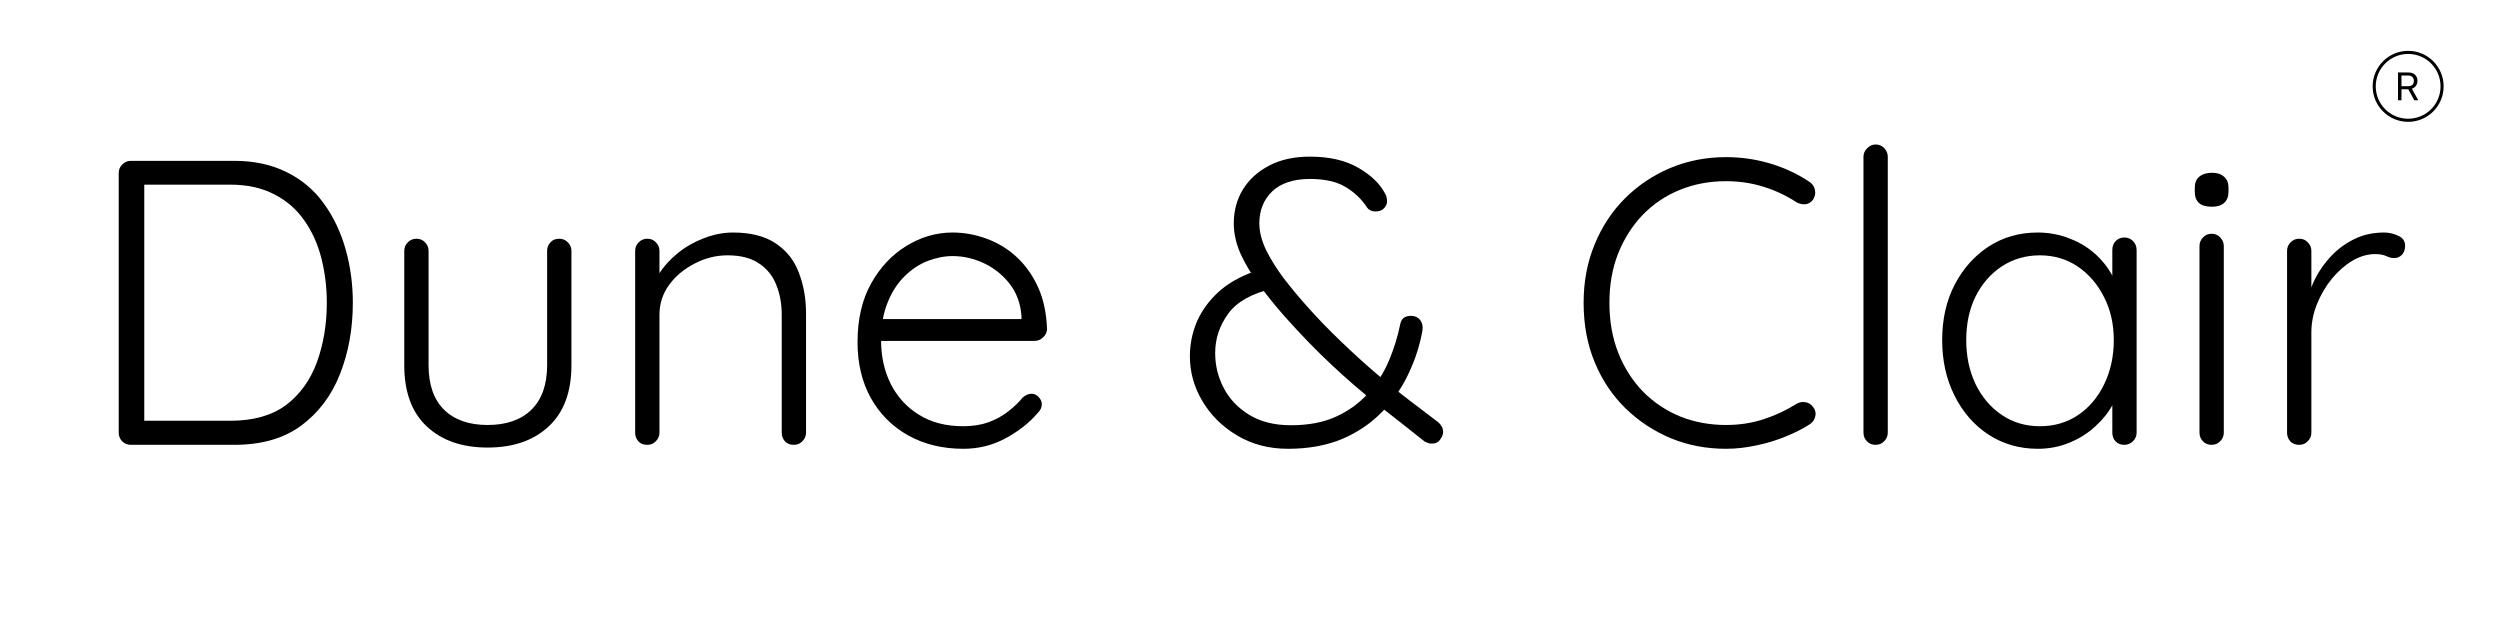
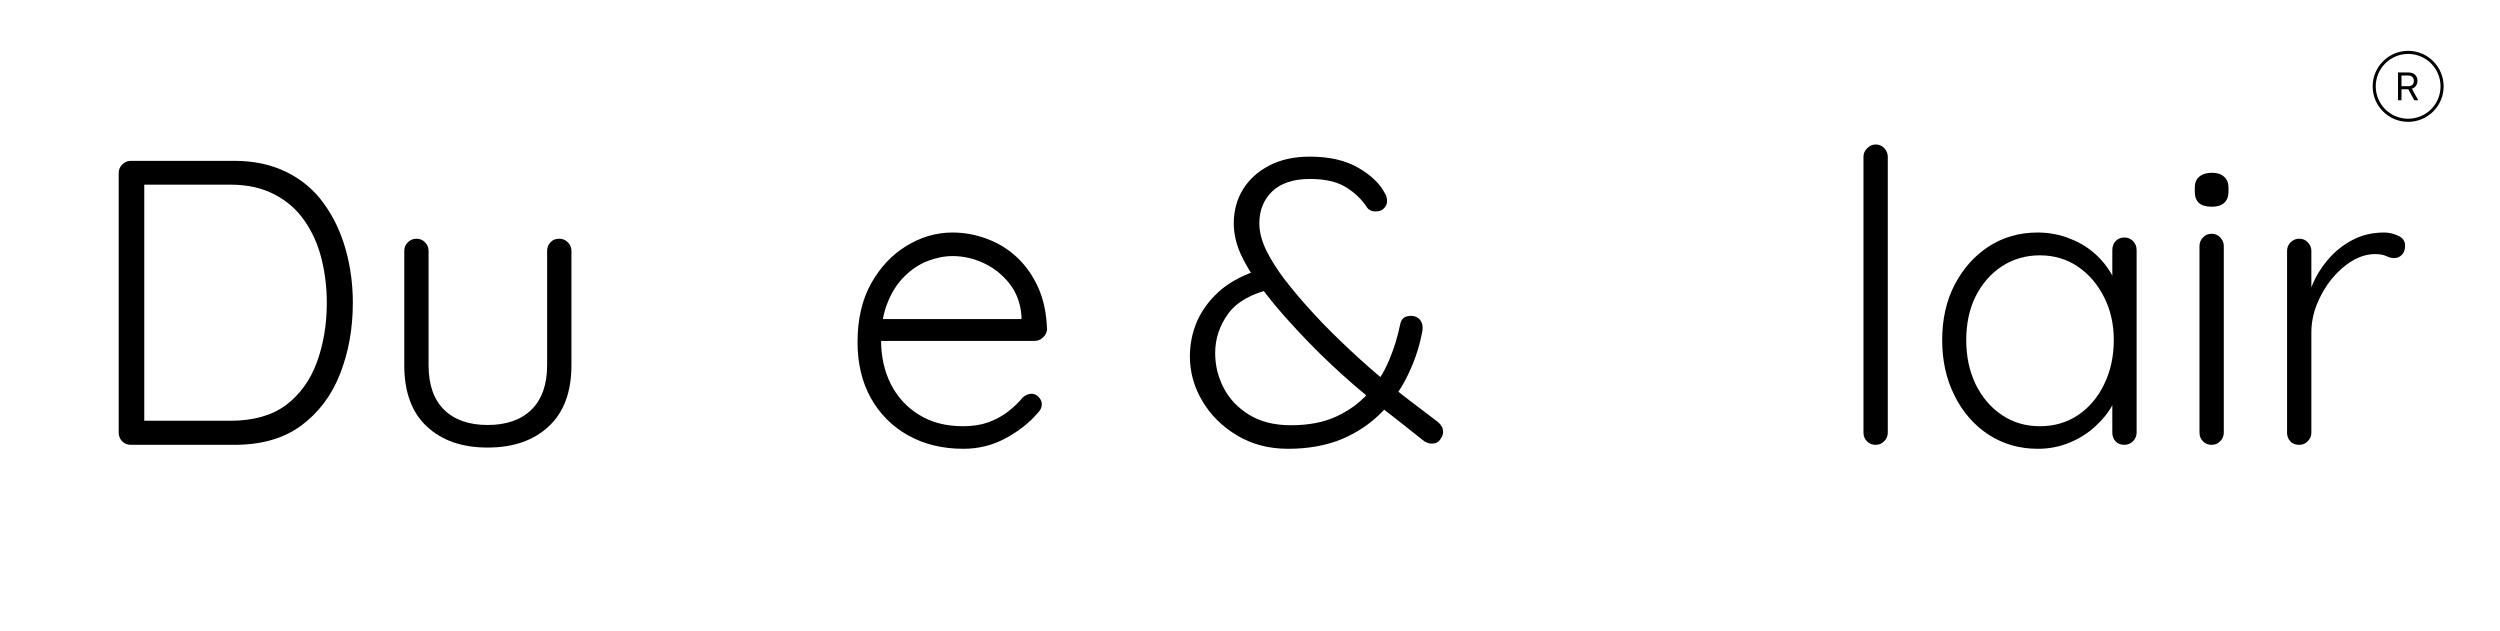
<svg xmlns="http://www.w3.org/2000/svg" version="1.0" preserveAspectRatio="xMidYMid meet" height="53" viewBox="0 0 157.5 39.75" zoomAndPan="magnify" width="210">
  <defs>
    <g />
    <clipPath id="302d0bdff9">
      <path clip-rule="nonzero" d="M 149.477 3.203 L 153.949 3.203 L 153.949 7.676 L 149.477 7.676 Z M 149.477 3.203" />
    </clipPath>
  </defs>
  <g fill-opacity="1" fill="#000000">
    <g transform="translate(5.073, 28.024)">
      <g>
        <path d="M 9.688 -17.891 C 10.945 -17.891 12.051 -17.648 13 -17.172 C 13.945 -16.703 14.723 -16.047 15.328 -15.203 C 15.941 -14.359 16.398 -13.395 16.703 -12.312 C 17.004 -11.238 17.156 -10.117 17.156 -8.953 C 17.156 -7.316 16.883 -5.816 16.344 -4.453 C 15.812 -3.098 14.992 -2.016 13.891 -1.203 C 12.797 -0.398 11.395 0 9.688 0 L 3.172 0 C 2.961 0 2.781 -0.07 2.625 -0.219 C 2.477 -0.375 2.406 -0.555 2.406 -0.766 L 2.406 -17.125 C 2.406 -17.332 2.477 -17.508 2.625 -17.656 C 2.781 -17.812 2.961 -17.891 3.172 -17.891 Z M 9.438 -1.516 C 10.883 -1.516 12.051 -1.844 12.938 -2.5 C 13.82 -3.164 14.473 -4.066 14.891 -5.203 C 15.305 -6.336 15.516 -7.586 15.516 -8.953 C 15.516 -9.93 15.398 -10.867 15.172 -11.766 C 14.941 -12.66 14.582 -13.453 14.094 -14.141 C 13.613 -14.836 12.984 -15.383 12.203 -15.781 C 11.43 -16.188 10.508 -16.391 9.438 -16.391 L 3.828 -16.391 L 4.016 -16.609 L 4.016 -1.25 L 3.859 -1.516 Z M 9.438 -1.516" />
      </g>
    </g>
  </g>
  <g fill-opacity="1" fill="#000000">
    <g transform="translate(23.453, 28.024)">
      <g>
        <path d="M 11.781 -12.984 C 12 -12.984 12.18 -12.906 12.328 -12.75 C 12.473 -12.602 12.547 -12.426 12.547 -12.219 L 12.547 -5.016 C 12.547 -3.328 12.066 -2.039 11.109 -1.156 C 10.16 -0.27 8.879 0.172 7.266 0.172 C 5.66 0.172 4.383 -0.27 3.438 -1.156 C 2.488 -2.039 2.016 -3.328 2.016 -5.016 L 2.016 -12.219 C 2.016 -12.426 2.086 -12.602 2.234 -12.75 C 2.379 -12.906 2.562 -12.984 2.781 -12.984 C 3.008 -12.984 3.191 -12.906 3.328 -12.75 C 3.473 -12.602 3.547 -12.426 3.547 -12.219 L 3.547 -5.016 C 3.547 -3.785 3.875 -2.848 4.531 -2.203 C 5.188 -1.566 6.098 -1.25 7.266 -1.25 C 8.441 -1.25 9.359 -1.566 10.016 -2.203 C 10.68 -2.848 11.016 -3.785 11.016 -5.016 L 11.016 -12.219 C 11.016 -12.426 11.082 -12.602 11.219 -12.75 C 11.352 -12.906 11.539 -12.984 11.781 -12.984 Z M 11.781 -12.984" />
      </g>
    </g>
  </g>
  <g fill-opacity="1" fill="#000000">
    <g transform="translate(37.999, 28.024)">
      <g>
-         <path d="M 8.188 -13.375 C 9.301 -13.375 10.195 -13.145 10.875 -12.688 C 11.551 -12.238 12.035 -11.625 12.328 -10.844 C 12.629 -10.07 12.781 -9.219 12.781 -8.281 L 12.781 -0.766 C 12.781 -0.555 12.703 -0.375 12.547 -0.219 C 12.398 -0.07 12.223 0 12.016 0 C 11.773 0 11.586 -0.07 11.453 -0.219 C 11.316 -0.375 11.25 -0.555 11.25 -0.766 L 11.25 -8.203 C 11.25 -8.891 11.133 -9.516 10.906 -10.078 C 10.688 -10.641 10.328 -11.086 9.828 -11.422 C 9.328 -11.766 8.664 -11.938 7.844 -11.938 C 7.113 -11.938 6.422 -11.766 5.766 -11.422 C 5.109 -11.086 4.57 -10.641 4.156 -10.078 C 3.75 -9.516 3.547 -8.891 3.547 -8.203 L 3.547 -0.766 C 3.547 -0.555 3.469 -0.375 3.312 -0.219 C 3.164 -0.07 2.988 0 2.781 0 C 2.539 0 2.352 -0.07 2.219 -0.219 C 2.082 -0.375 2.016 -0.555 2.016 -0.766 L 2.016 -12.219 C 2.016 -12.426 2.086 -12.602 2.234 -12.75 C 2.379 -12.906 2.562 -12.984 2.781 -12.984 C 3.008 -12.984 3.191 -12.906 3.328 -12.75 C 3.473 -12.602 3.547 -12.426 3.547 -12.219 L 3.547 -10.078 L 2.969 -9.156 C 3 -9.695 3.172 -10.219 3.484 -10.719 C 3.805 -11.227 4.211 -11.68 4.703 -12.078 C 5.191 -12.473 5.738 -12.785 6.344 -13.016 C 6.957 -13.254 7.57 -13.375 8.188 -13.375 Z M 8.188 -13.375" />
-       </g>
+         </g>
    </g>
  </g>
  <g fill-opacity="1" fill="#000000">
    <g transform="translate(52.775, 28.024)">
      <g>
        <path d="M 7.922 0.25 C 6.609 0.25 5.445 -0.031 4.438 -0.594 C 3.438 -1.156 2.656 -1.938 2.094 -2.938 C 1.531 -3.945 1.25 -5.125 1.25 -6.469 C 1.25 -7.914 1.535 -9.148 2.109 -10.172 C 2.68 -11.191 3.422 -11.977 4.328 -12.531 C 5.242 -13.094 6.211 -13.375 7.234 -13.375 C 7.984 -13.375 8.711 -13.238 9.422 -12.969 C 10.129 -12.707 10.758 -12.316 11.312 -11.797 C 11.863 -11.273 12.305 -10.641 12.641 -9.891 C 12.973 -9.141 13.156 -8.27 13.188 -7.281 C 13.176 -7.082 13.094 -6.91 12.938 -6.766 C 12.781 -6.617 12.598 -6.547 12.391 -6.547 L 2.141 -6.547 L 1.844 -7.922 L 11.906 -7.922 L 11.578 -7.625 L 11.578 -8.125 C 11.516 -8.926 11.258 -9.609 10.812 -10.172 C 10.363 -10.734 9.82 -11.16 9.188 -11.453 C 8.562 -11.742 7.91 -11.891 7.234 -11.891 C 6.723 -11.891 6.195 -11.785 5.656 -11.578 C 5.125 -11.367 4.641 -11.047 4.203 -10.609 C 3.766 -10.18 3.41 -9.629 3.141 -8.953 C 2.867 -8.285 2.734 -7.488 2.734 -6.562 C 2.734 -5.562 2.938 -4.648 3.344 -3.828 C 3.758 -3.016 4.352 -2.367 5.125 -1.891 C 5.895 -1.41 6.82 -1.172 7.906 -1.172 C 8.5 -1.172 9.031 -1.254 9.5 -1.422 C 9.977 -1.598 10.395 -1.828 10.75 -2.109 C 11.113 -2.391 11.414 -2.68 11.656 -2.984 C 11.844 -3.141 12.031 -3.219 12.219 -3.219 C 12.383 -3.219 12.531 -3.148 12.656 -3.016 C 12.789 -2.879 12.859 -2.727 12.859 -2.562 C 12.859 -2.352 12.773 -2.172 12.609 -2.016 C 12.086 -1.398 11.414 -0.867 10.594 -0.422 C 9.781 0.023 8.891 0.25 7.922 0.25 Z M 7.922 0.25" />
      </g>
    </g>
  </g>
  <g fill-opacity="1" fill="#000000">
    <g transform="translate(67.219, 28.024)">
      <g />
    </g>
  </g>
  <g fill-opacity="1" fill="#000000">
    <g transform="translate(74.197, 28.024)">
      <g>
        <path d="M 6.953 0.25 C 5.742 0.25 4.672 -0.031 3.734 -0.594 C 2.797 -1.156 2.066 -1.879 1.547 -2.766 C 1.023 -3.648 0.766 -4.586 0.766 -5.578 C 0.766 -6.328 0.91 -7.051 1.203 -7.75 C 1.504 -8.445 1.957 -9.07 2.562 -9.625 C 3.164 -10.176 3.938 -10.613 4.875 -10.938 L 5.984 -9.844 C 4.648 -9.531 3.711 -9 3.172 -8.25 C 2.629 -7.5 2.359 -6.676 2.359 -5.781 C 2.359 -5.008 2.535 -4.281 2.891 -3.594 C 3.242 -2.906 3.781 -2.336 4.5 -1.891 C 5.219 -1.453 6.094 -1.234 7.125 -1.234 C 8.238 -1.234 9.191 -1.414 9.984 -1.781 C 10.773 -2.145 11.441 -2.629 11.984 -3.234 C 12.535 -3.836 12.973 -4.52 13.297 -5.281 C 13.617 -6.039 13.859 -6.812 14.016 -7.594 C 14.047 -7.758 14.113 -7.891 14.219 -7.984 C 14.332 -8.078 14.492 -8.125 14.703 -8.125 C 14.941 -8.125 15.129 -8.039 15.266 -7.875 C 15.398 -7.707 15.453 -7.492 15.422 -7.234 C 15.266 -6.316 14.977 -5.414 14.562 -4.531 C 14.156 -3.645 13.602 -2.836 12.906 -2.109 C 12.207 -1.379 11.363 -0.801 10.375 -0.375 C 9.383 0.039 8.242 0.25 6.953 0.25 Z M 16.031 -0.078 C 15.945 -0.078 15.863 -0.086 15.781 -0.109 C 15.707 -0.141 15.633 -0.172 15.562 -0.203 C 14.531 -1.023 13.531 -1.812 12.562 -2.562 C 11.602 -3.32 10.648 -4.145 9.703 -5.031 C 8.754 -5.914 7.758 -6.941 6.719 -8.109 C 6.125 -8.785 5.586 -9.453 5.109 -10.109 C 4.629 -10.766 4.242 -11.41 3.953 -12.047 C 3.672 -12.691 3.531 -13.328 3.531 -13.953 C 3.531 -14.742 3.723 -15.457 4.109 -16.094 C 4.504 -16.727 5.055 -17.227 5.766 -17.594 C 6.484 -17.969 7.336 -18.156 8.328 -18.156 C 9.555 -18.156 10.57 -17.922 11.375 -17.453 C 12.176 -16.992 12.738 -16.453 13.062 -15.828 C 13.082 -15.805 13.109 -15.75 13.141 -15.656 C 13.172 -15.562 13.188 -15.457 13.188 -15.344 C 13.188 -15.188 13.125 -15.039 13 -14.906 C 12.875 -14.77 12.695 -14.703 12.469 -14.703 C 12.332 -14.703 12.219 -14.727 12.125 -14.781 C 12.031 -14.832 11.957 -14.898 11.906 -14.984 C 11.57 -15.492 11.125 -15.914 10.562 -16.25 C 10.008 -16.582 9.266 -16.75 8.328 -16.75 C 7.297 -16.75 6.504 -16.488 5.953 -15.969 C 5.41 -15.445 5.141 -14.773 5.141 -13.953 C 5.141 -13.43 5.281 -12.875 5.562 -12.281 C 5.852 -11.695 6.223 -11.102 6.672 -10.5 C 7.129 -9.906 7.609 -9.328 8.109 -8.766 C 8.785 -8.004 9.504 -7.258 10.266 -6.531 C 11.023 -5.801 11.773 -5.117 12.516 -4.484 C 13.254 -3.859 13.957 -3.289 14.625 -2.781 C 15.289 -2.27 15.879 -1.82 16.391 -1.438 C 16.504 -1.344 16.586 -1.242 16.641 -1.141 C 16.691 -1.047 16.719 -0.93 16.719 -0.797 C 16.719 -0.66 16.656 -0.504 16.531 -0.328 C 16.414 -0.16 16.25 -0.078 16.031 -0.078 Z M 16.031 -0.078" />
      </g>
    </g>
  </g>
  <g fill-opacity="1" fill="#000000">
    <g transform="translate(91.555, 28.024)">
      <g />
    </g>
  </g>
  <g fill-opacity="1" fill="#000000">
    <g transform="translate(98.534, 28.024)">
      <g>
-         <path d="M 15.469 -16.562 C 15.664 -16.426 15.781 -16.25 15.812 -16.031 C 15.852 -15.82 15.805 -15.617 15.672 -15.422 C 15.547 -15.266 15.391 -15.176 15.203 -15.156 C 15.016 -15.145 14.836 -15.18 14.672 -15.266 C 14.023 -15.691 13.332 -16.02 12.594 -16.25 C 11.852 -16.488 11.055 -16.609 10.203 -16.609 C 9.16 -16.609 8.191 -16.426 7.297 -16.062 C 6.398 -15.695 5.617 -15.172 4.953 -14.484 C 4.297 -13.797 3.781 -12.984 3.406 -12.047 C 3.039 -11.109 2.859 -10.078 2.859 -8.953 C 2.859 -7.785 3.047 -6.727 3.422 -5.781 C 3.797 -4.844 4.316 -4.031 4.984 -3.344 C 5.66 -2.664 6.441 -2.145 7.328 -1.781 C 8.223 -1.426 9.18 -1.25 10.203 -1.25 C 11.035 -1.25 11.82 -1.367 12.562 -1.609 C 13.301 -1.848 13.992 -2.172 14.641 -2.578 C 14.816 -2.68 15 -2.719 15.188 -2.688 C 15.383 -2.664 15.547 -2.57 15.672 -2.406 C 15.828 -2.219 15.879 -2.016 15.828 -1.797 C 15.785 -1.586 15.672 -1.422 15.484 -1.297 C 15.066 -1.023 14.566 -0.77 13.984 -0.531 C 13.398 -0.289 12.785 -0.102 12.141 0.031 C 11.492 0.176 10.848 0.25 10.203 0.25 C 8.973 0.25 7.82 0.031 6.75 -0.406 C 5.676 -0.852 4.723 -1.477 3.891 -2.281 C 3.055 -3.094 2.406 -4.062 1.938 -5.188 C 1.469 -6.312 1.234 -7.566 1.234 -8.953 C 1.234 -10.273 1.461 -11.492 1.922 -12.609 C 2.379 -13.734 3.016 -14.703 3.828 -15.516 C 4.648 -16.336 5.602 -16.977 6.688 -17.438 C 7.781 -17.895 8.953 -18.125 10.203 -18.125 C 11.172 -18.125 12.102 -17.988 13 -17.719 C 13.906 -17.445 14.727 -17.062 15.469 -16.562 Z M 15.469 -16.562" />
-       </g>
+         </g>
    </g>
  </g>
  <g fill-opacity="1" fill="#000000">
    <g transform="translate(115.227, 28.024)">
      <g>
        <path d="M 3.703 -0.766 C 3.703 -0.555 3.625 -0.375 3.469 -0.219 C 3.32 -0.07 3.145 0 2.938 0 C 2.719 0 2.535 -0.07 2.391 -0.219 C 2.242 -0.375 2.172 -0.555 2.172 -0.766 L 2.172 -18.156 C 2.172 -18.352 2.25 -18.531 2.406 -18.688 C 2.562 -18.844 2.738 -18.922 2.938 -18.922 C 3.156 -18.922 3.336 -18.844 3.484 -18.688 C 3.629 -18.531 3.703 -18.352 3.703 -18.156 Z M 3.703 -0.766" />
      </g>
    </g>
  </g>
  <g fill-opacity="1" fill="#000000">
    <g transform="translate(121.107, 28.024)">
      <g>
        <path d="M 12.734 -13.062 C 12.953 -13.062 13.133 -12.984 13.281 -12.828 C 13.426 -12.68 13.5 -12.492 13.5 -12.266 L 13.5 -0.766 C 13.5 -0.555 13.422 -0.375 13.266 -0.219 C 13.109 -0.07 12.93 0 12.734 0 C 12.504 0 12.316 -0.07 12.172 -0.219 C 12.035 -0.375 11.969 -0.555 11.969 -0.766 L 11.969 -3.812 L 12.391 -4.016 C 12.391 -3.535 12.258 -3.047 12 -2.547 C 11.738 -2.055 11.375 -1.598 10.906 -1.172 C 10.445 -0.742 9.906 -0.398 9.281 -0.141 C 8.664 0.117 8 0.25 7.281 0.25 C 6.125 0.25 5.086 -0.047 4.172 -0.641 C 3.266 -1.234 2.551 -2.051 2.031 -3.094 C 1.508 -4.133 1.25 -5.301 1.25 -6.594 C 1.25 -7.926 1.516 -9.098 2.047 -10.109 C 2.578 -11.117 3.289 -11.914 4.188 -12.5 C 5.094 -13.082 6.117 -13.375 7.266 -13.375 C 7.992 -13.375 8.676 -13.242 9.312 -12.984 C 9.957 -12.734 10.516 -12.383 10.984 -11.938 C 11.461 -11.488 11.832 -10.977 12.094 -10.406 C 12.363 -9.844 12.5 -9.254 12.5 -8.641 L 11.969 -9.031 L 11.969 -12.266 C 11.969 -12.492 12.035 -12.68 12.172 -12.828 C 12.316 -12.984 12.504 -13.062 12.734 -13.062 Z M 7.406 -1.172 C 8.312 -1.172 9.113 -1.406 9.812 -1.875 C 10.508 -2.344 11.055 -2.988 11.453 -3.812 C 11.859 -4.645 12.062 -5.57 12.062 -6.594 C 12.062 -7.602 11.859 -8.504 11.453 -9.297 C 11.055 -10.098 10.508 -10.738 9.812 -11.219 C 9.113 -11.695 8.312 -11.938 7.406 -11.938 C 6.52 -11.938 5.723 -11.707 5.016 -11.25 C 4.316 -10.789 3.766 -10.16 3.359 -9.359 C 2.961 -8.555 2.766 -7.633 2.766 -6.594 C 2.766 -5.57 2.961 -4.645 3.359 -3.812 C 3.766 -2.988 4.316 -2.344 5.016 -1.875 C 5.711 -1.406 6.508 -1.172 7.406 -1.172 Z M 7.406 -1.172" />
      </g>
    </g>
  </g>
  <g fill-opacity="1" fill="#000000">
    <g transform="translate(136.599, 28.024)">
      <g>
        <path d="M 3.5 -0.766 C 3.5 -0.555 3.422 -0.375 3.266 -0.219 C 3.117 -0.07 2.941 0 2.734 0 C 2.516 0 2.332 -0.07 2.188 -0.219 C 2.039 -0.375 1.969 -0.555 1.969 -0.766 L 1.969 -12.531 C 1.969 -12.727 2.039 -12.906 2.188 -13.062 C 2.332 -13.219 2.516 -13.297 2.734 -13.297 C 2.953 -13.297 3.133 -13.219 3.281 -13.062 C 3.426 -12.906 3.5 -12.727 3.5 -12.531 Z M 2.75 -15 C 2.383 -15 2.113 -15.078 1.938 -15.234 C 1.758 -15.398 1.672 -15.641 1.672 -15.953 L 1.672 -16.203 C 1.672 -16.504 1.766 -16.734 1.953 -16.891 C 2.148 -17.055 2.422 -17.141 2.766 -17.141 C 3.086 -17.141 3.336 -17.055 3.516 -16.891 C 3.703 -16.734 3.797 -16.504 3.797 -16.203 L 3.797 -15.953 C 3.797 -15.641 3.703 -15.398 3.516 -15.234 C 3.336 -15.078 3.082 -15 2.75 -15 Z M 2.75 -15" />
      </g>
    </g>
  </g>
  <g fill-opacity="1" fill="#000000">
    <g transform="translate(142.069, 28.024)">
      <g>
        <path d="M 2.781 0 C 2.539 0 2.352 -0.07 2.219 -0.219 C 2.082 -0.375 2.016 -0.555 2.016 -0.766 L 2.016 -12.219 C 2.016 -12.426 2.086 -12.602 2.234 -12.75 C 2.379 -12.906 2.562 -12.984 2.781 -12.984 C 3.008 -12.984 3.191 -12.906 3.328 -12.75 C 3.473 -12.602 3.547 -12.426 3.547 -12.219 L 3.547 -8.391 L 3.172 -8.312 C 3.223 -8.906 3.367 -9.492 3.609 -10.078 C 3.859 -10.672 4.195 -11.211 4.625 -11.703 C 5.051 -12.203 5.555 -12.602 6.141 -12.906 C 6.734 -13.219 7.395 -13.375 8.125 -13.375 C 8.438 -13.375 8.734 -13.305 9.016 -13.172 C 9.305 -13.047 9.453 -12.836 9.453 -12.547 C 9.453 -12.297 9.383 -12.102 9.25 -11.969 C 9.113 -11.832 8.953 -11.766 8.766 -11.766 C 8.609 -11.766 8.441 -11.805 8.266 -11.891 C 8.086 -11.973 7.852 -12.016 7.562 -12.016 C 7.082 -12.016 6.602 -11.875 6.125 -11.594 C 5.656 -11.312 5.223 -10.93 4.828 -10.453 C 4.441 -9.973 4.129 -9.438 3.891 -8.844 C 3.66 -8.258 3.547 -7.672 3.547 -7.078 L 3.547 -0.766 C 3.547 -0.555 3.469 -0.375 3.312 -0.219 C 3.164 -0.07 2.988 0 2.781 0 Z M 2.781 0" />
      </g>
    </g>
  </g>
  <g clip-path="url(#302d0bdff9)">
    <path fill-rule="nonzero" fill-opacity="1" d="M 151.715 3.203 C 150.48 3.203 149.477 4.207 149.477 5.441 C 149.477 6.676 150.48 7.676 151.715 7.676 C 152.949 7.676 153.949 6.676 153.949 5.441 C 153.949 4.207 152.949 3.203 151.715 3.203 Z M 151.715 3.398 C 152.844 3.398 153.754 4.312 153.754 5.441 C 153.754 6.57 152.844 7.48 151.715 7.48 C 150.586 7.48 149.672 6.57 149.672 5.441 C 149.672 4.312 150.586 3.398 151.715 3.398 Z M 151.074 4.566 L 151.074 6.316 L 151.293 6.316 L 151.293 5.625 L 151.723 5.625 L 152.098 6.316 L 152.352 6.316 L 151.949 5.59 C 152.168 5.52 152.301 5.332 152.301 5.086 C 152.301 4.773 152.078 4.566 151.742 4.566 Z M 151.293 4.758 L 151.715 4.758 C 151.938 4.758 152.074 4.883 152.074 5.094 C 152.074 5.309 151.949 5.43 151.723 5.43 L 151.293 5.43 Z M 151.293 4.758" fill="#000000" />
  </g>
</svg>